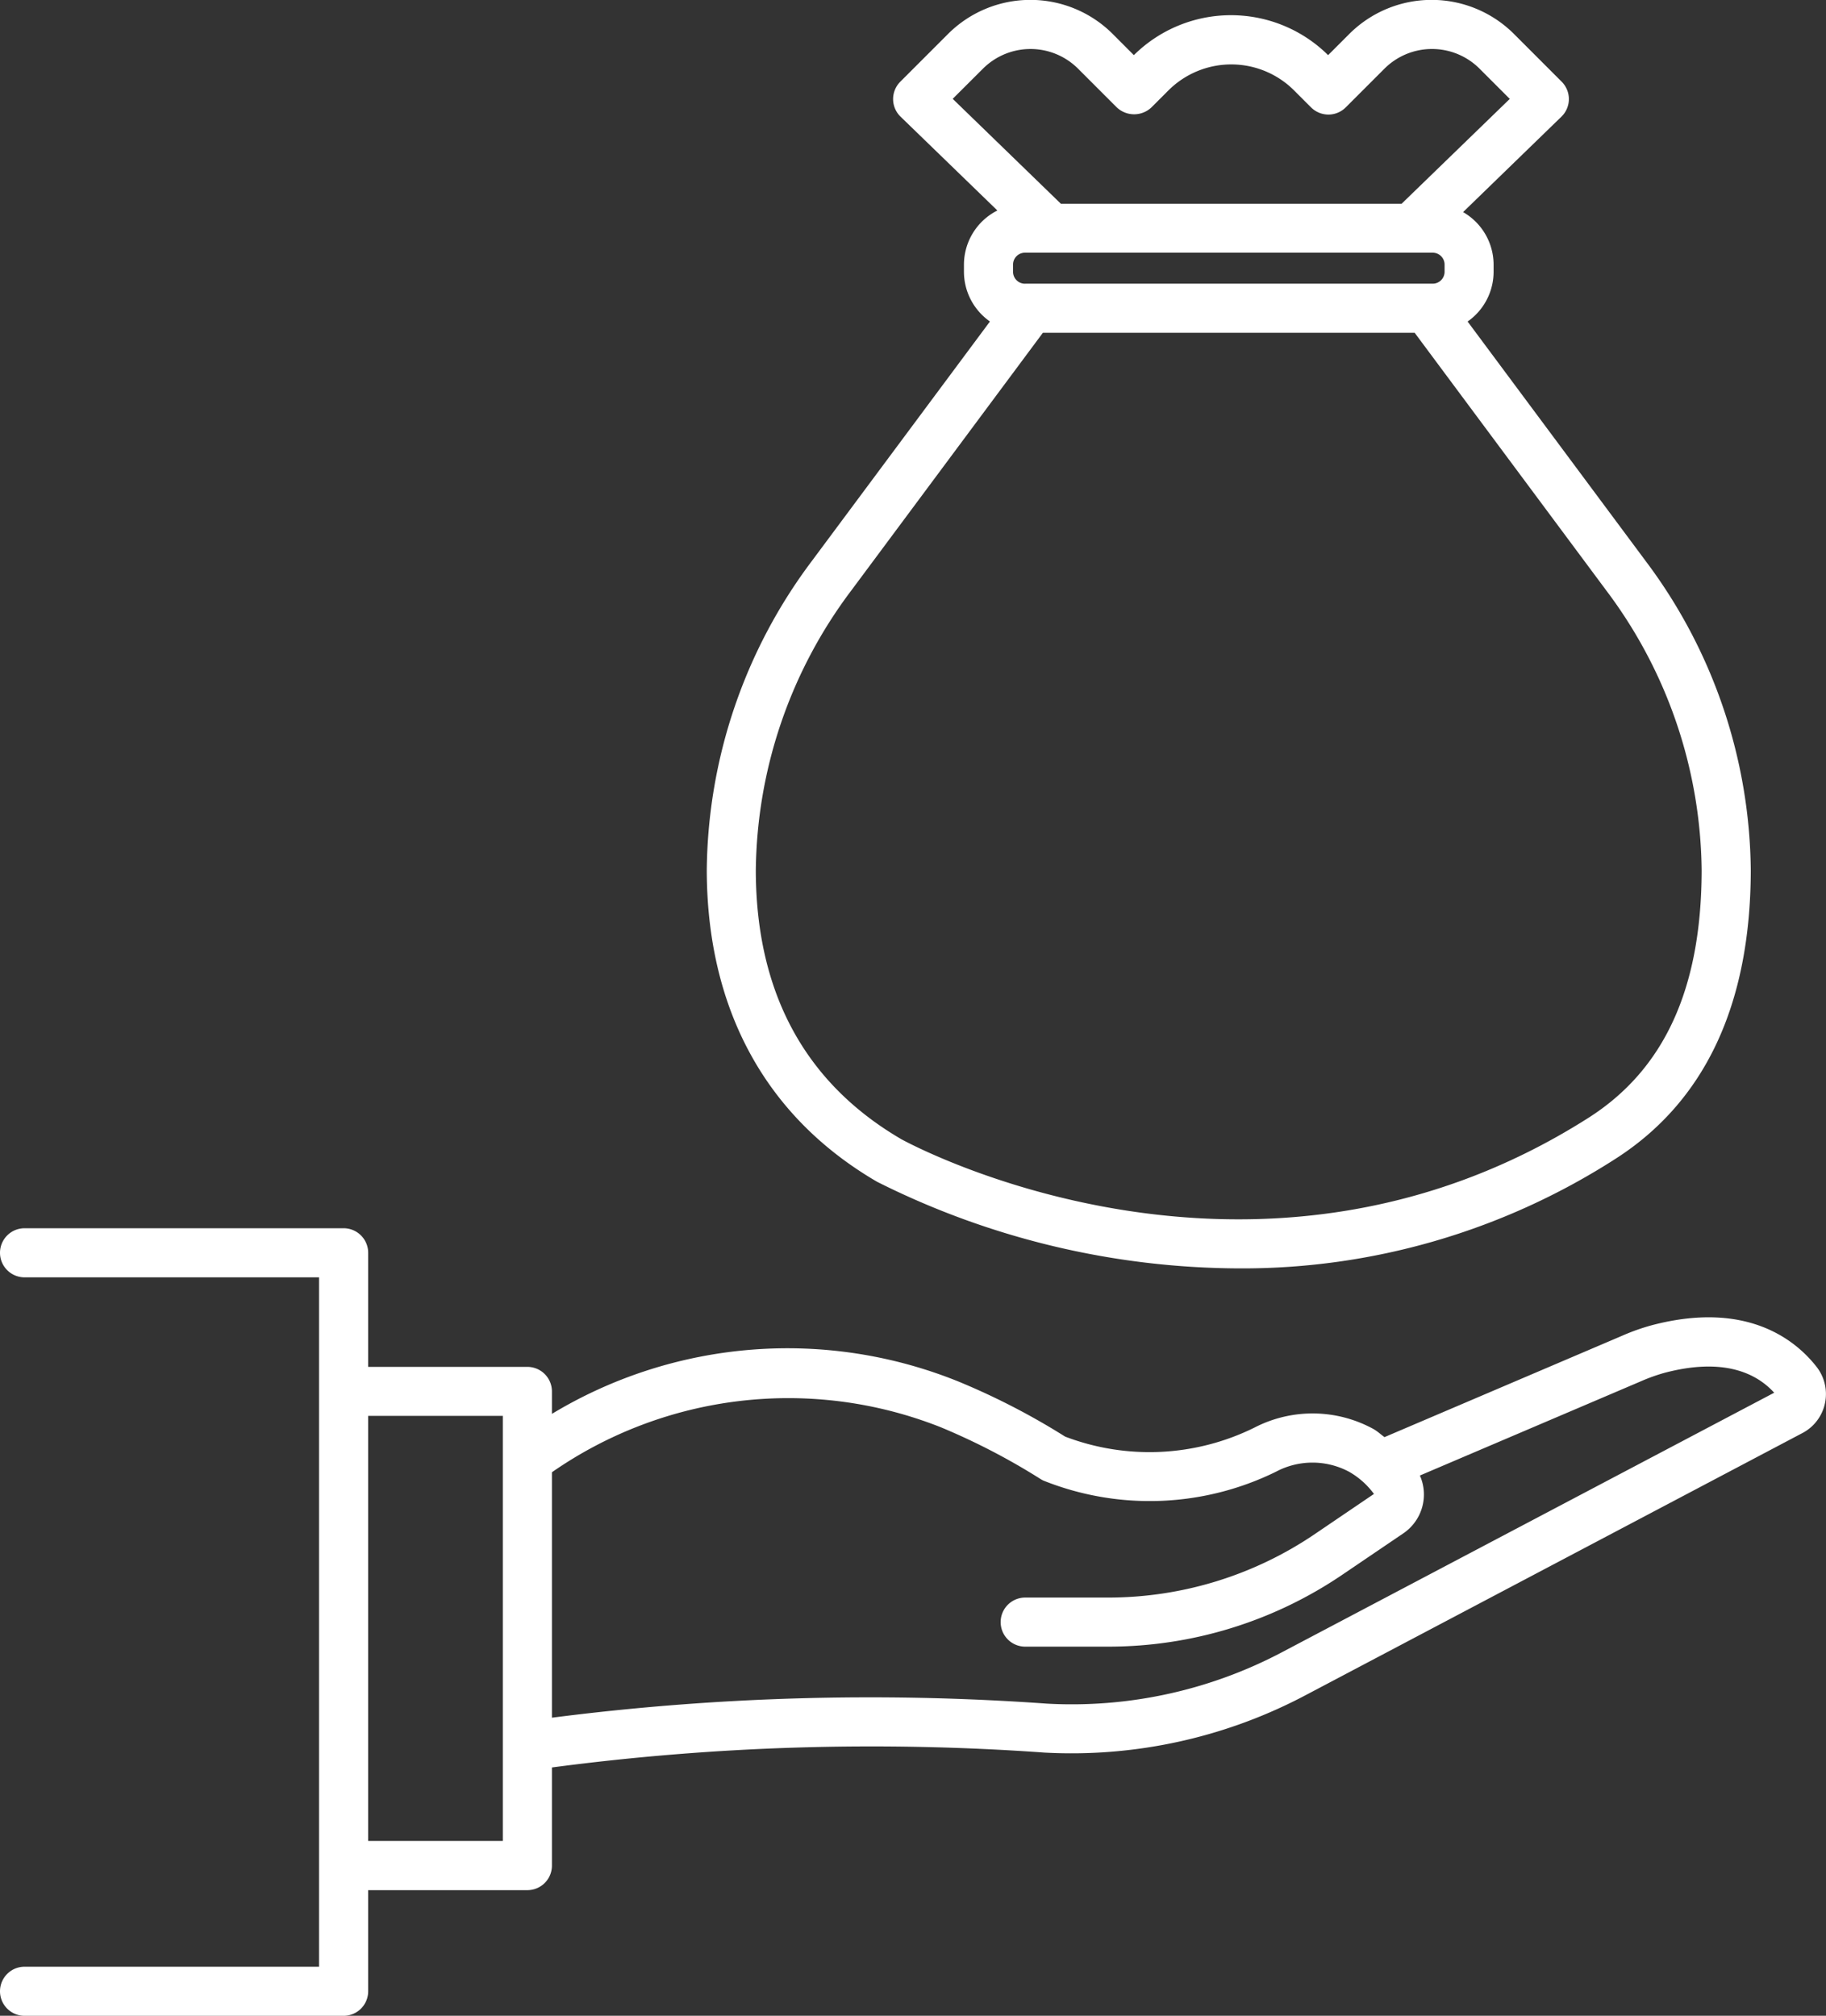
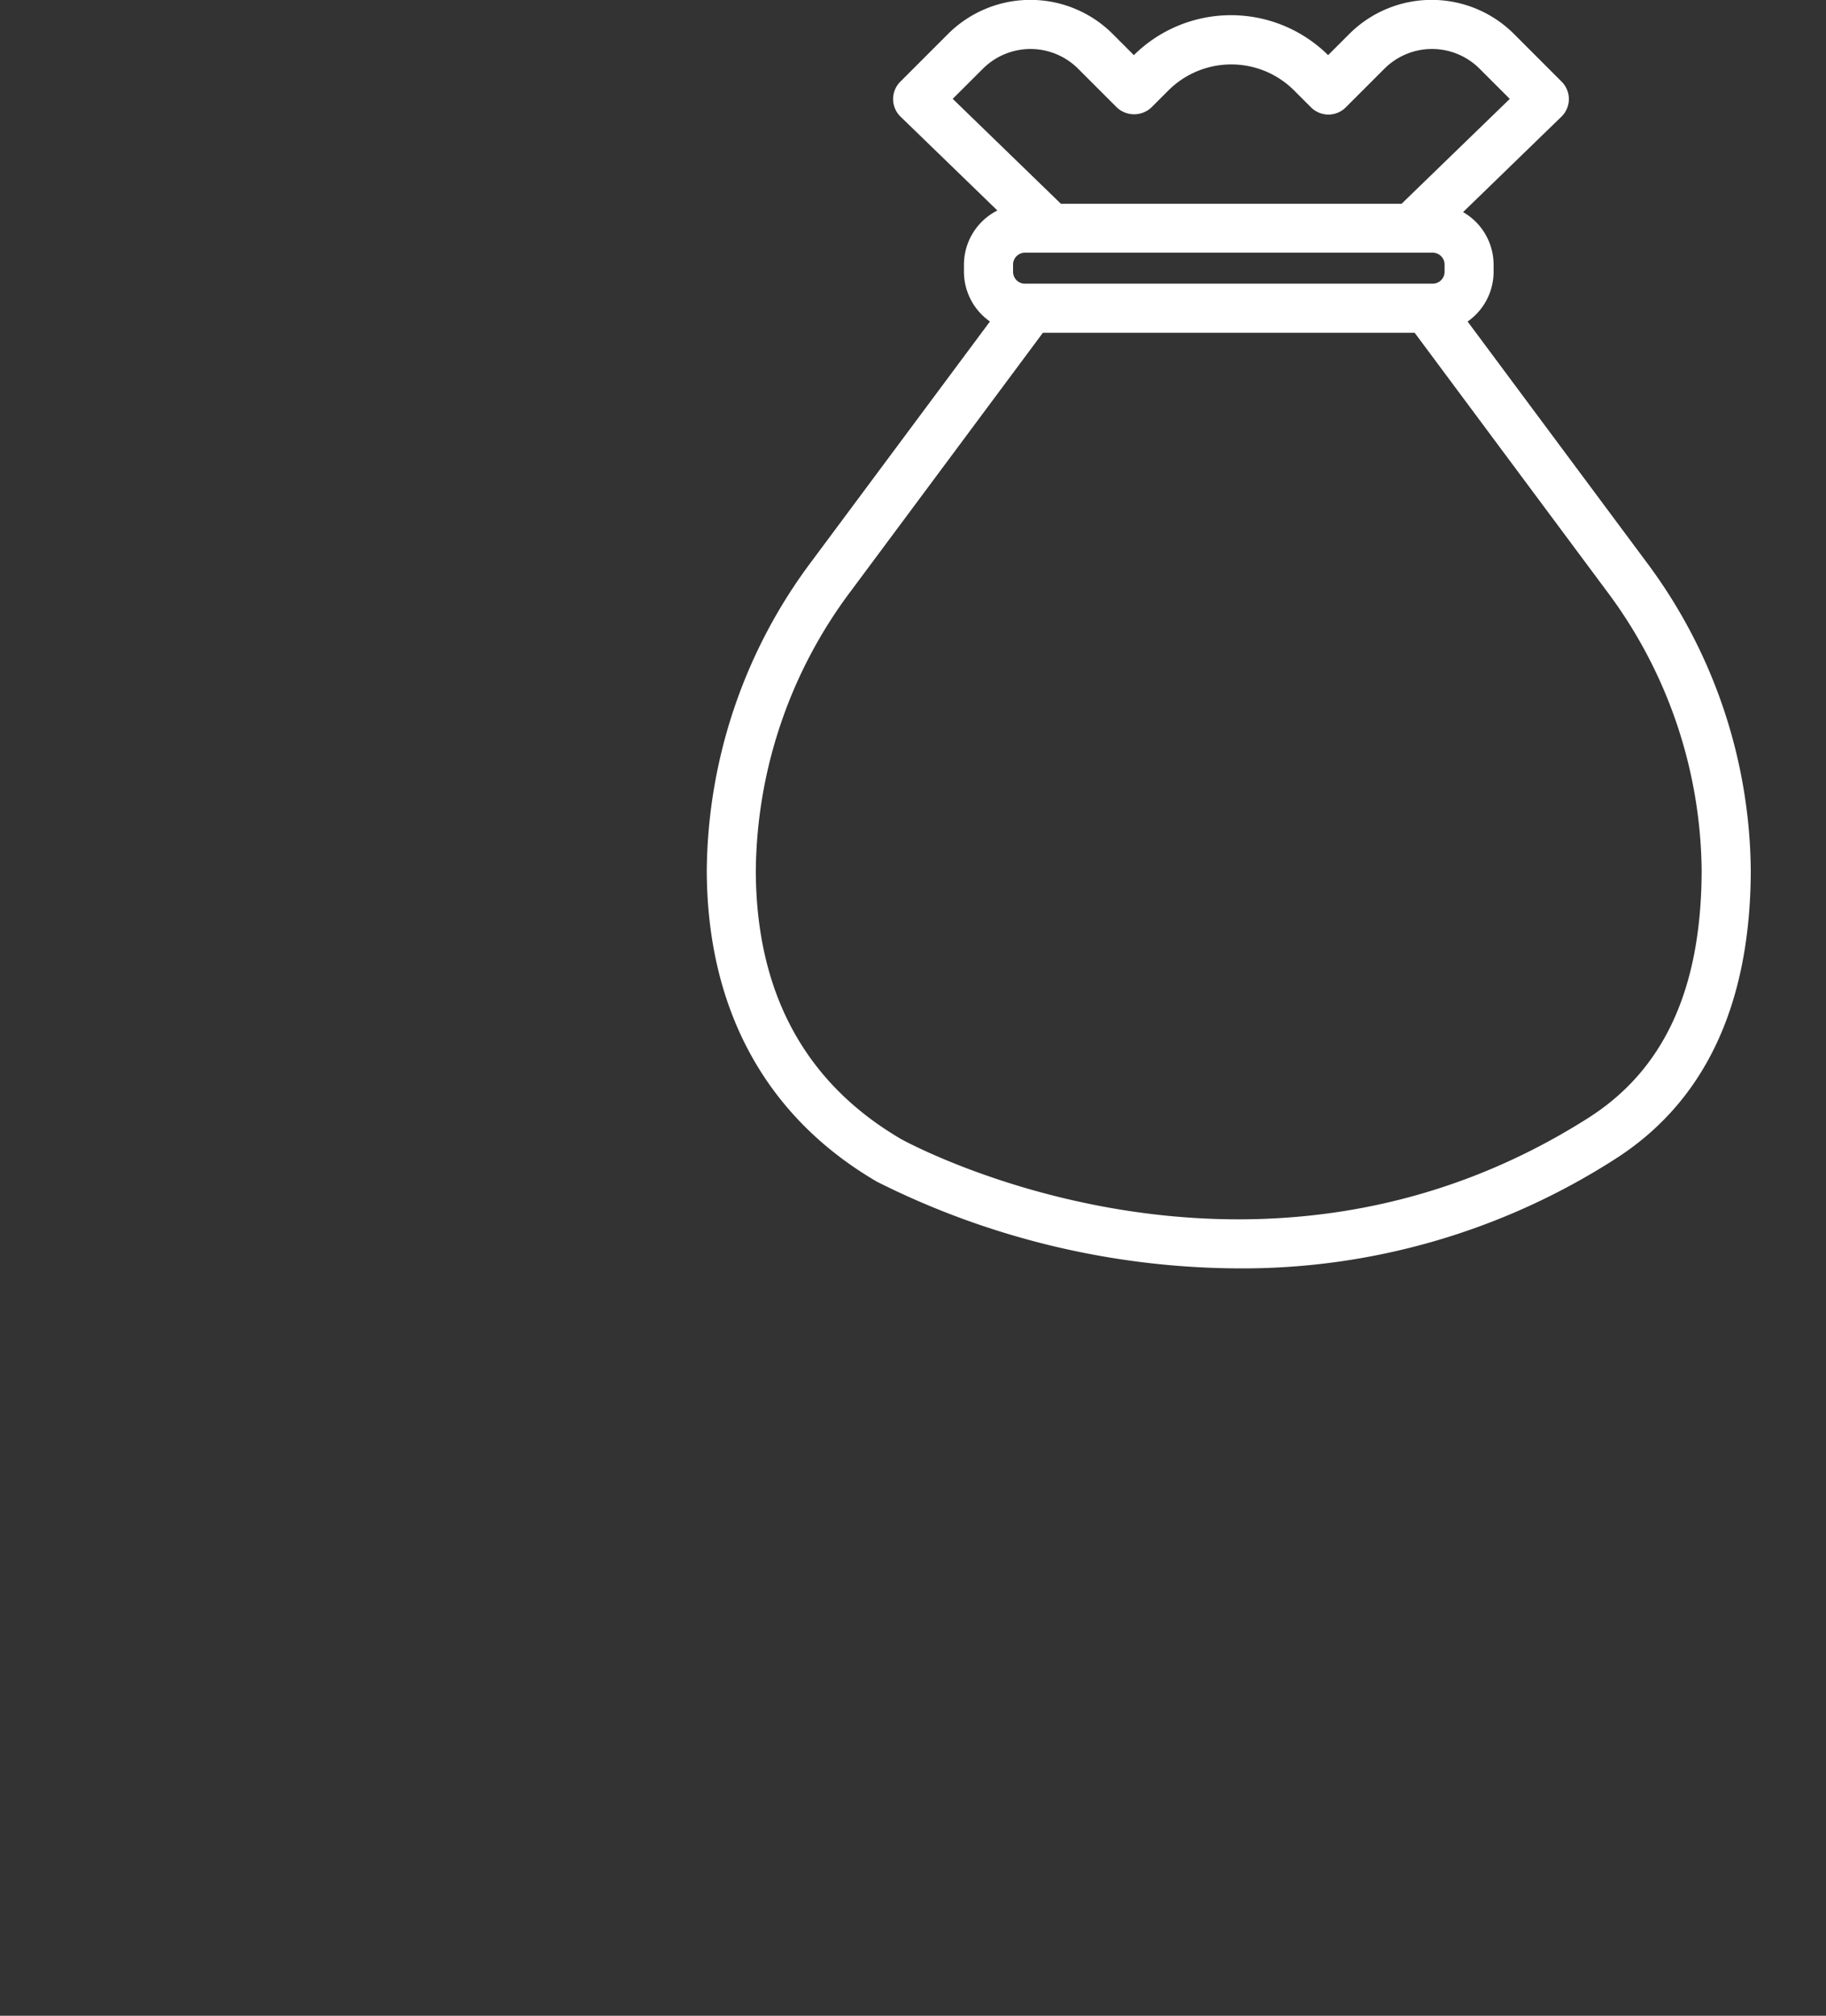
<svg xmlns="http://www.w3.org/2000/svg" width="61.394" height="67.771" viewBox="0 0 61.394 67.771">
  <rect x="0" y="0" width="61.394" height="67.771" fill="#333333" stroke="none" />
  <g id="グループ_119" data-name="グループ 119" transform="translate(27.998 1171.823)">
    <path id="パス_1215" data-name="パス 1215" d="M1.491-1132.091a27.316,27.316,0,0,0,12.176,2.912,23.182,23.182,0,0,0,12.629-3.67c3.022-1.923,4.559-5.186,4.571-9.7a17.552,17.552,0,0,0-3.532-10.409l-5.989-8.055a2.042,2.042,0,0,0,.874-1.673v-.241a2.042,2.042,0,0,0-1.026-1.765L24.5-1167.9a.826.826,0,0,0,.251-.586.828.828,0,0,0-.242-.59l-1.607-1.608a3.917,3.917,0,0,0-5.531,0l-.715.715a4.641,4.641,0,0,0-6.531,0l-.714-.715a3.917,3.917,0,0,0-5.531,0l-1.608,1.608a.828.828,0,0,0-.242.59.826.826,0,0,0,.251.586l3.255,3.154a2.042,2.042,0,0,0-1.124,1.817v.242a2.044,2.044,0,0,0,.874,1.673l-5.99,8.055a17.551,17.551,0,0,0-3.531,10.409C-4.221-1137.881-2.245-1134.268,1.491-1132.091Zm4.972-30.194a.4.4,0,0,1-.4-.4v-.242a.4.4,0,0,1,.4-.4H20.172a.4.4,0,0,1,.4.4v.241a.4.4,0,0,1-.4.4H6.463Zm-1.413-7.228a2.263,2.263,0,0,1,3.2,0l1.3,1.3a.849.849,0,0,0,1.167,0l.571-.571a2.99,2.99,0,0,1,4.223,0l.571.571a.83.83,0,0,0,.583.242.826.826,0,0,0,.584-.242l1.3-1.3a2.262,2.262,0,0,1,3.2,0l1.015,1.015-3.637,3.525H7.671L4.034-1168.5ZM.624-1151.97l6.442-8.665h12.5l6.443,8.665a15.886,15.886,0,0,1,3.206,9.42c-.01,3.967-1.255,6.685-3.806,8.309-11.324,7.2-22.991.78-23.1.72-3.238-1.888-4.885-4.925-4.895-9.029A15.886,15.886,0,0,1,.624-1151.97Z" fill="#fff" />
-     <path id="パス_1216" data-name="パス 1216" d="M33.08-1125.868c-.691-.886-2.331-2.246-5.541-1.4a7.2,7.2,0,0,0-1.017.362l-7.97,3.4c-.121-.087-.227-.188-.358-.265a4.256,4.256,0,0,0-4.019-.053,7.965,7.965,0,0,1-6.362.3,23.713,23.713,0,0,0-3.561-1.841,15.325,15.325,0,0,0-13.693,1.077v-.755a.826.826,0,0,0-.825-.825h-5.353v-3.836a.826.826,0,0,0-.825-.825H-27.172a.826.826,0,0,0-.826.825.826.826,0,0,0,.826.826h9.9v23.177h-9.9a.826.826,0,0,0-.826.826.826.826,0,0,0,.826.825h10.728a.826.826,0,0,0,.825-.825v-3.4h5.353a.825.825,0,0,0,.825-.825v-3.3a81.852,81.852,0,0,1,16.561-.5,16.825,16.825,0,0,0,8.785-1.933l16.7-8.811a1.473,1.473,0,0,0,.756-1A1.483,1.483,0,0,0,33.08-1125.868Zm-44.171,15.938h-4.528v-14.29h4.528Zm26.226-6.36a15.138,15.138,0,0,1-7.922,1.745,83.788,83.788,0,0,0-16.654.472v-8.252a13.919,13.919,0,0,1,13.067-1.516,22.324,22.324,0,0,1,3.362,1.744,1.015,1.015,0,0,0,.092.051,9.626,9.626,0,0,0,7.819-.295,2.613,2.613,0,0,1,2.463,0,2.674,2.674,0,0,1,.835.745l-1.976,1.341a12.37,12.37,0,0,1-6.972,2.143H6.472a.825.825,0,0,0-.826.825.825.825,0,0,0,.826.825H9.249a14.013,14.013,0,0,0,7.9-2.428l2.03-1.377a1.578,1.578,0,0,0,.563-1.948l7.43-3.168a5.919,5.919,0,0,1,.789-.283c2.02-.535,3.115.031,3.693.667Z" fill="#fff" />
  </g>
</svg>